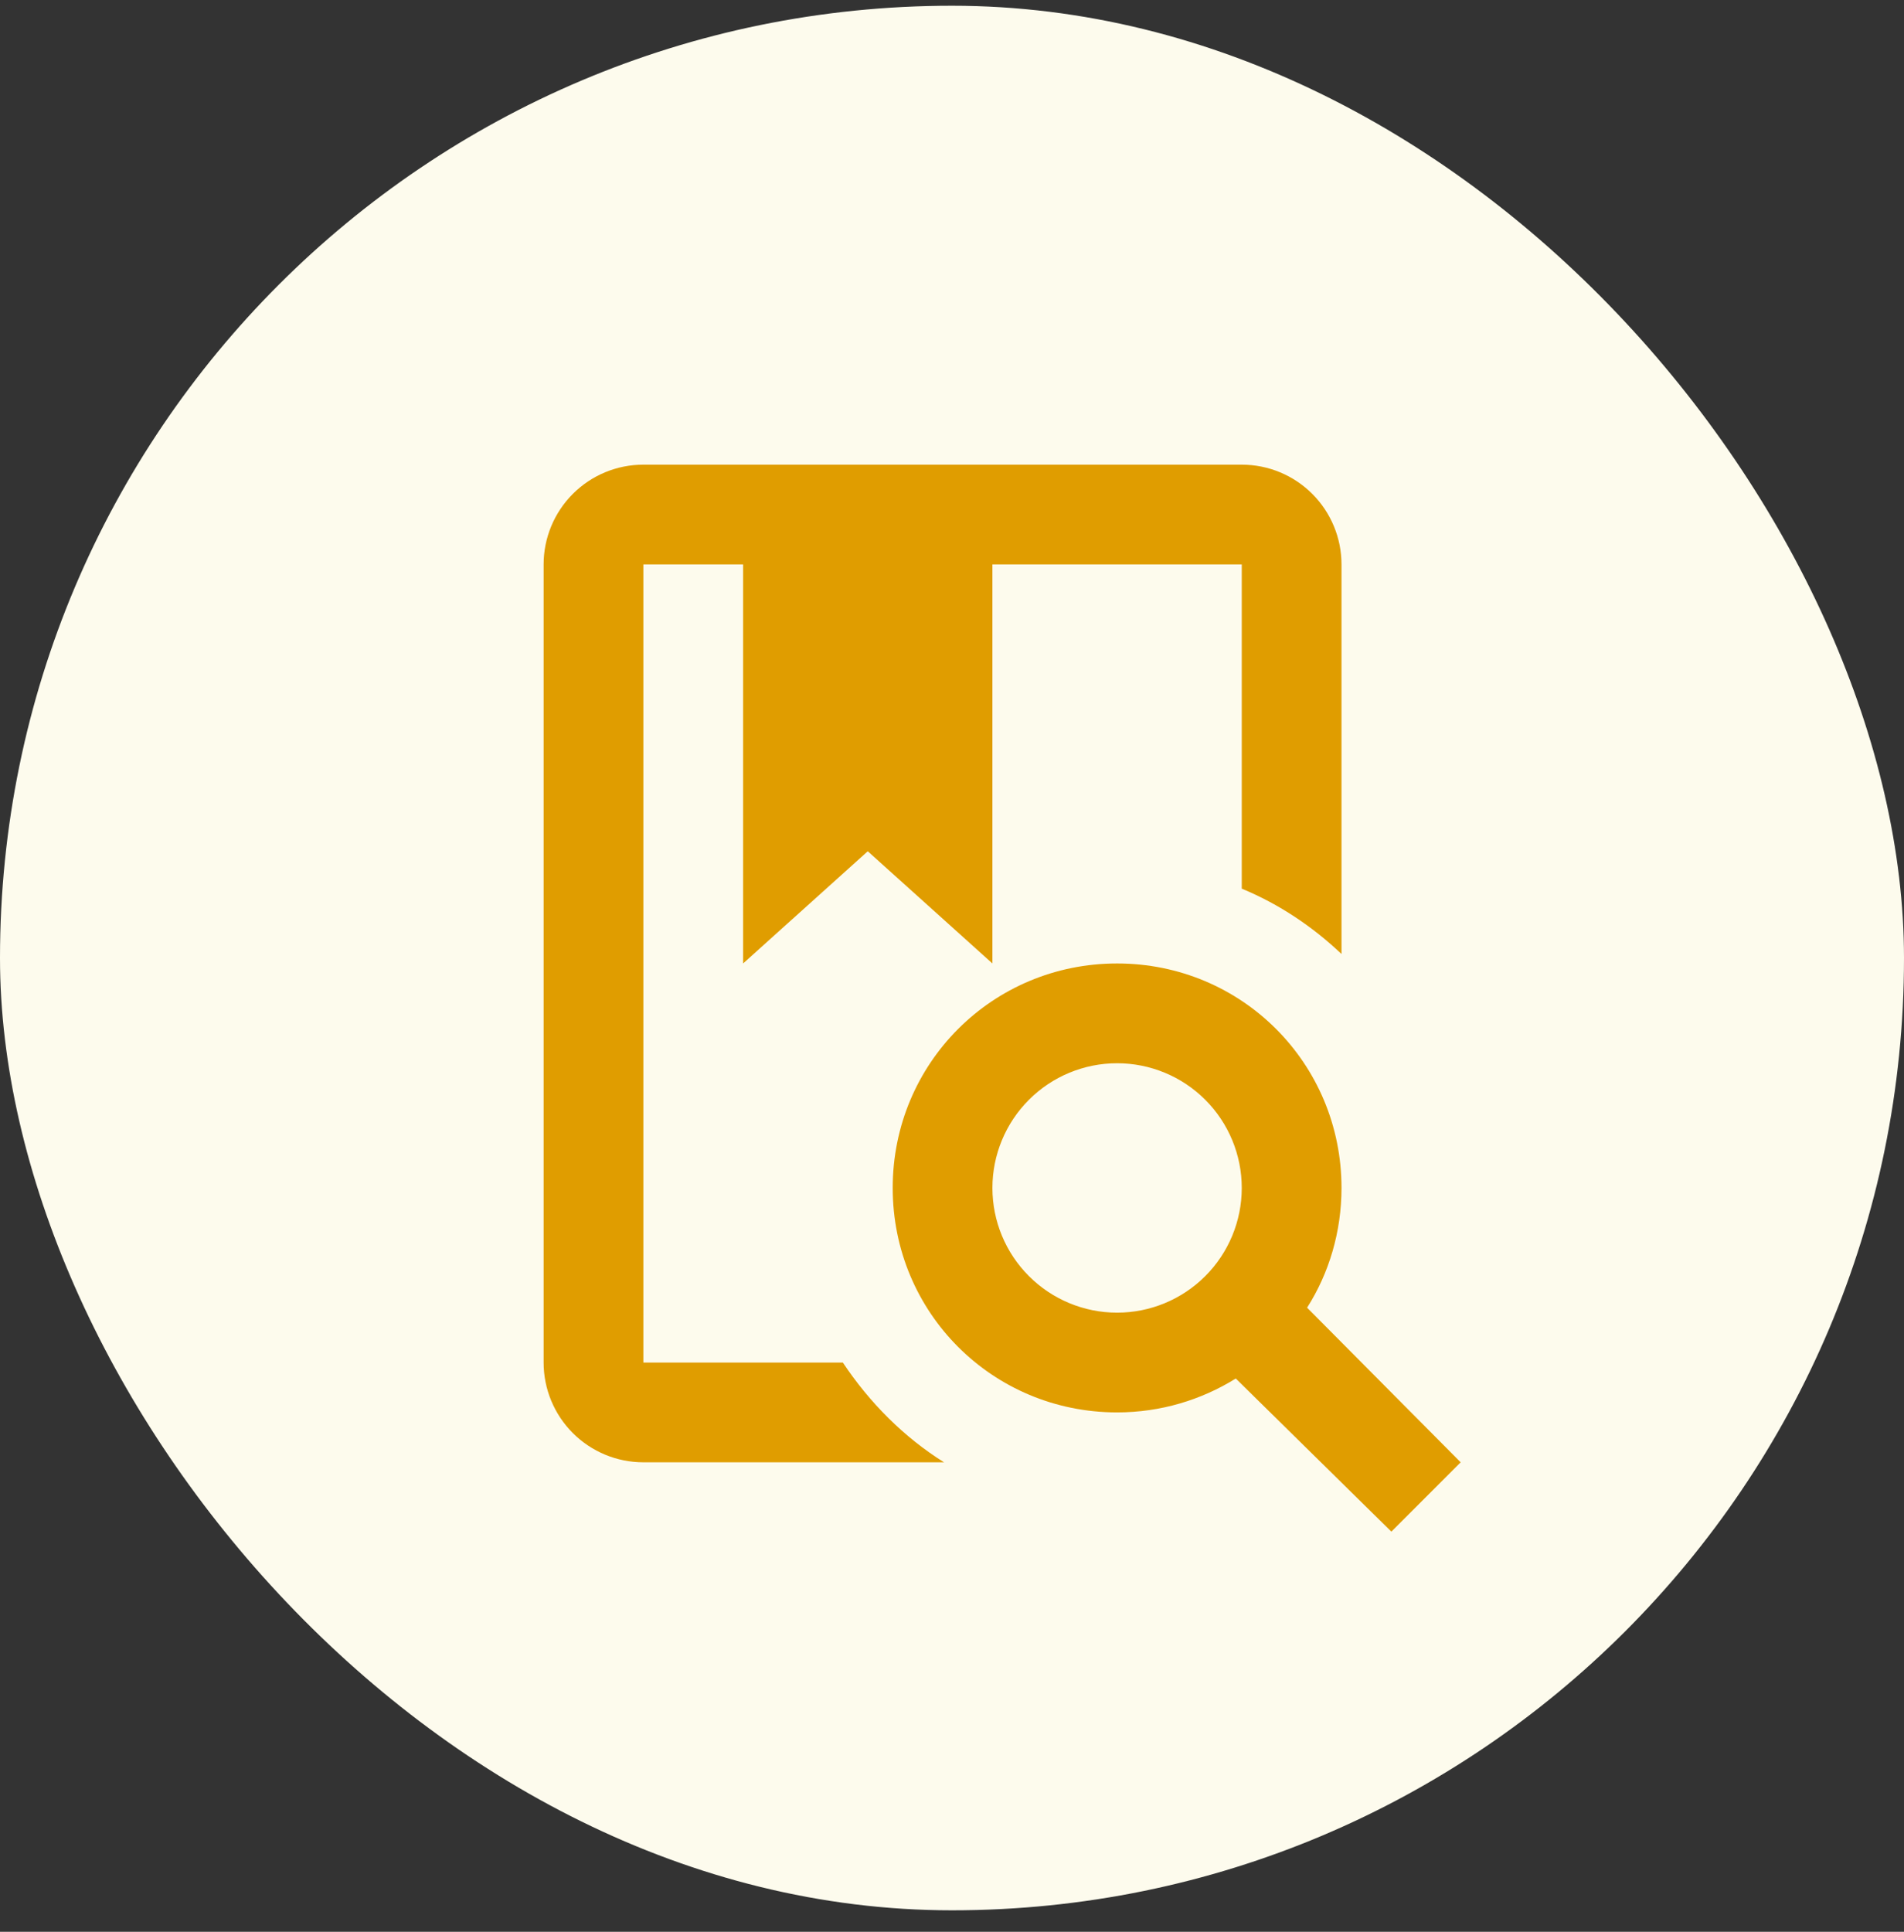
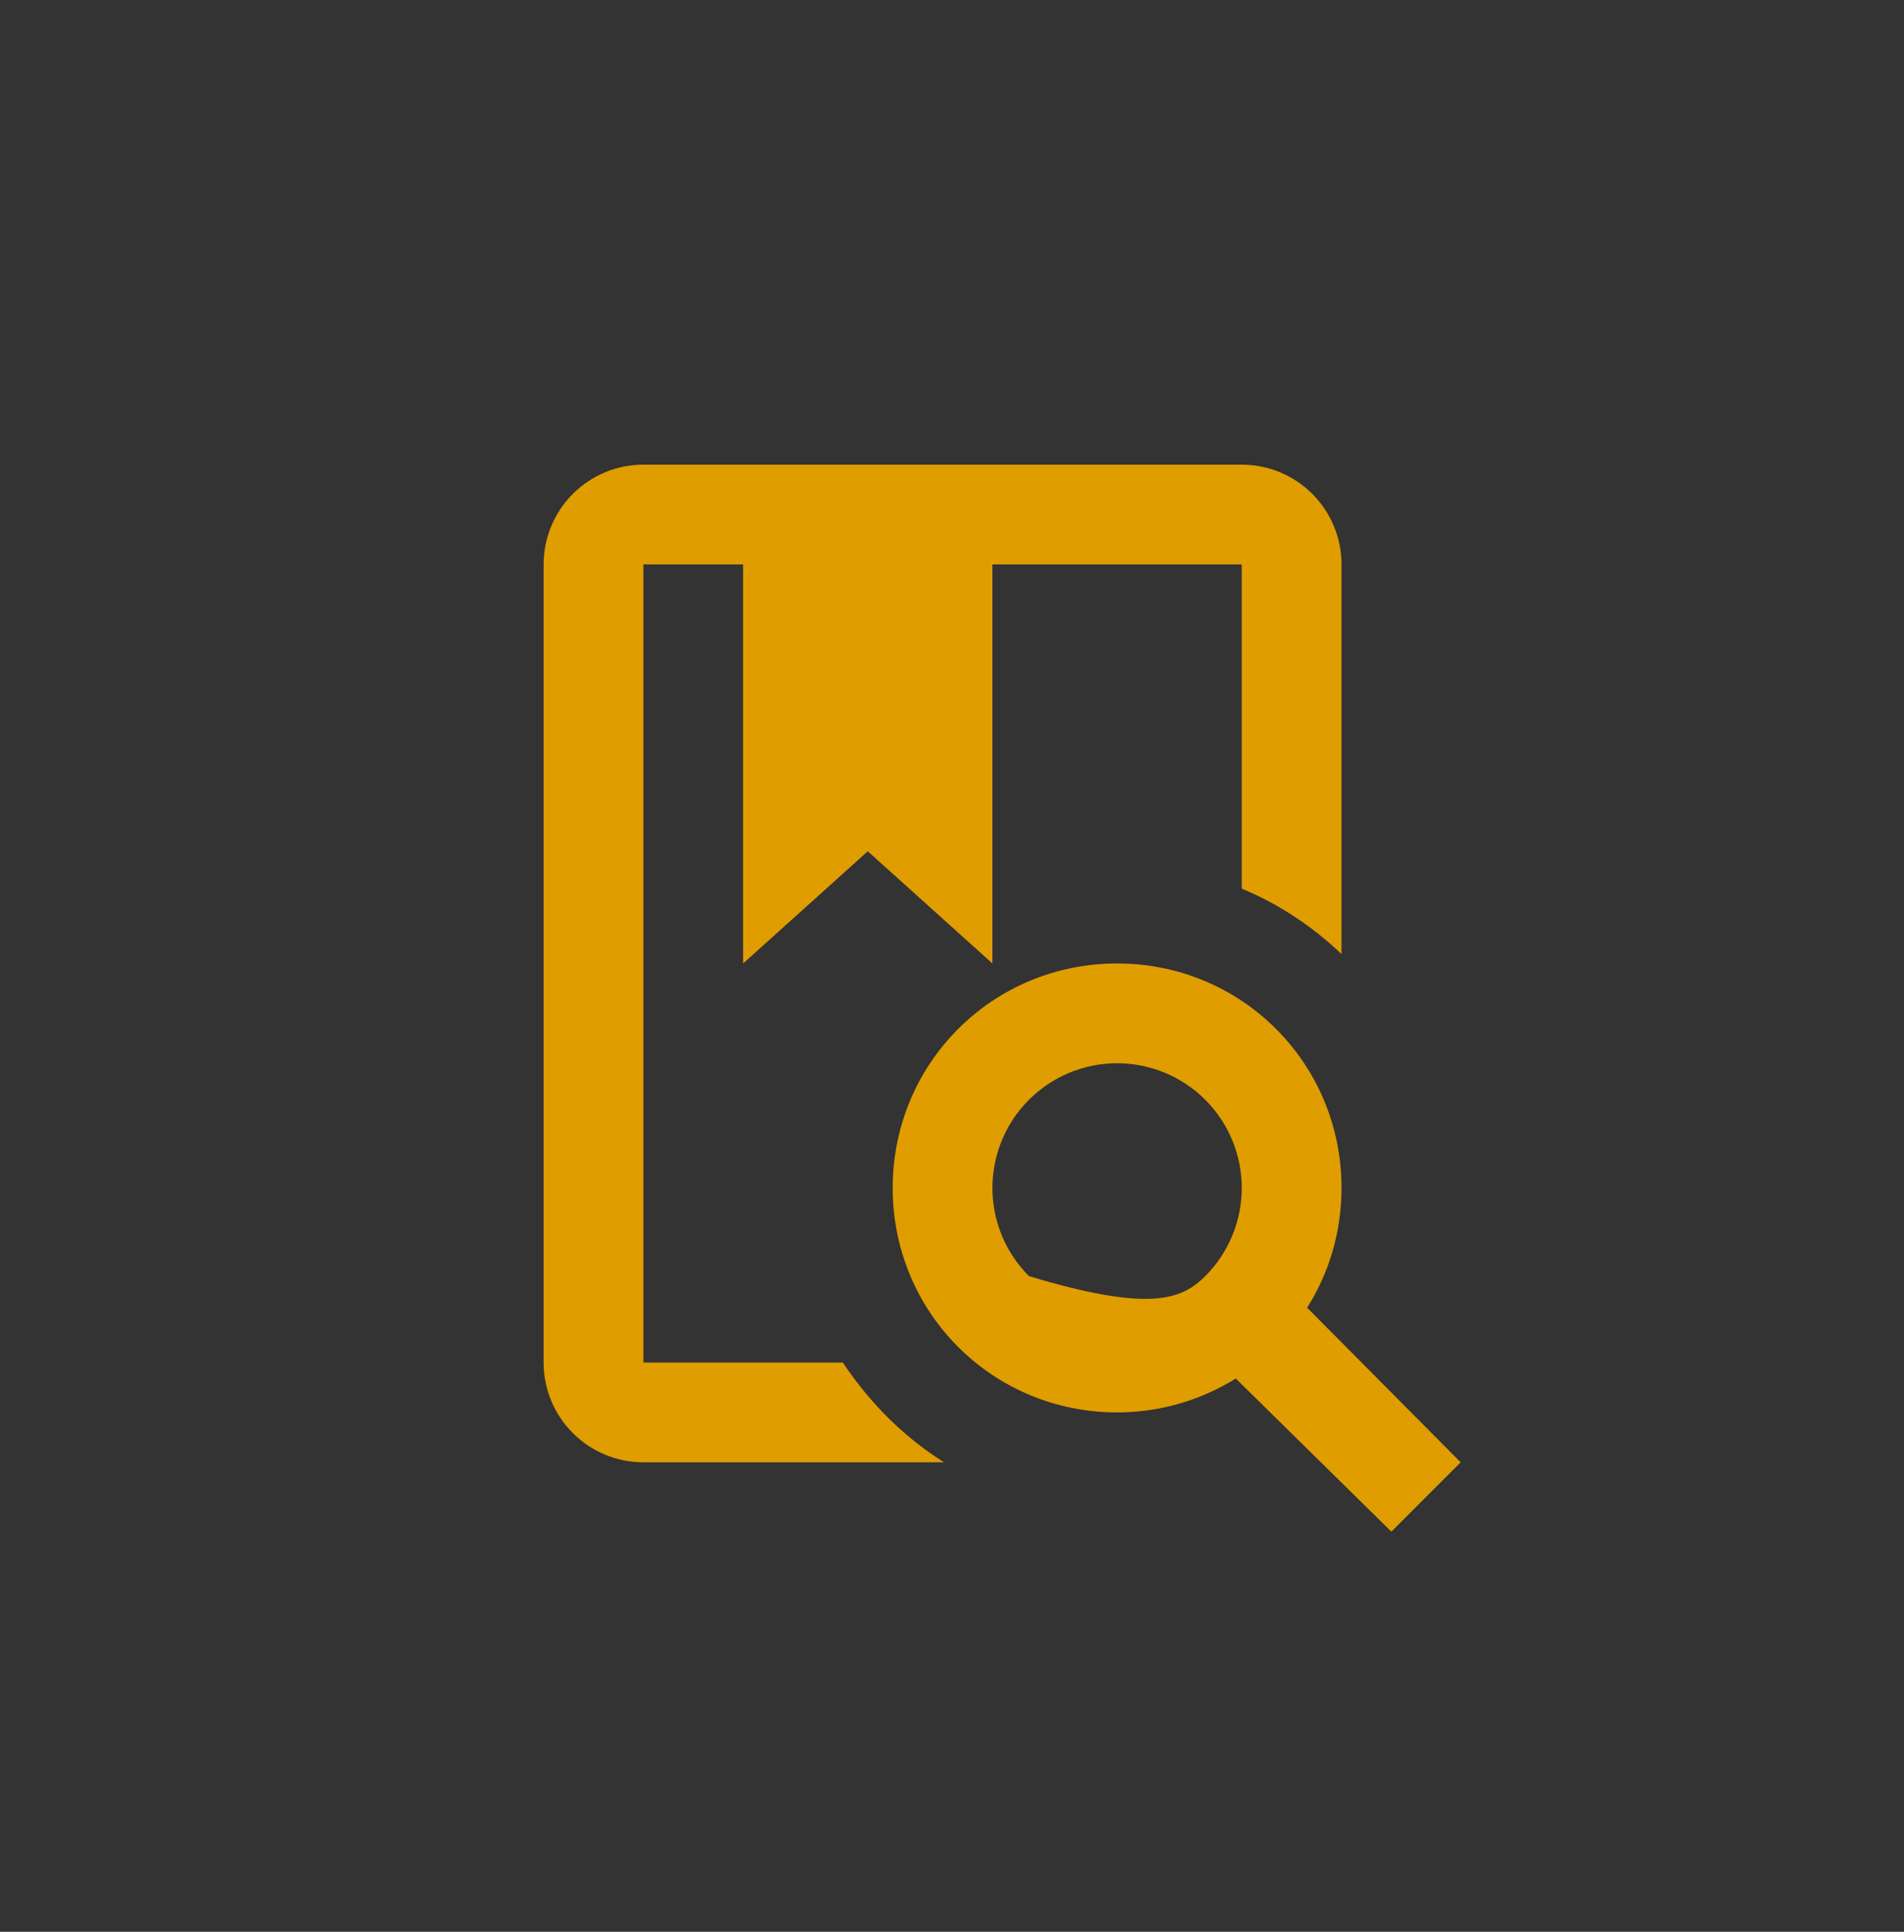
<svg xmlns="http://www.w3.org/2000/svg" width="70" height="71" viewBox="0 0 70 71" fill="none">
  <rect x="0" y="0" width="70" height="71" fill="#333333" stroke="none" />
-   <rect y="0.211" width="70" height="70" rx="35" fill="#FDFBED" />
-   <path d="M41.07 35.411C45.653 35.411 49.32 39.078 49.32 43.661C49.32 45.275 48.861 46.797 48.055 48.062L53.701 53.745L51.153 56.293L45.433 50.665C44.168 51.453 42.665 51.911 41.07 51.911C36.486 51.911 32.82 48.245 32.82 43.661C32.82 39.078 36.486 35.411 41.07 35.411ZM41.07 39.078C39.854 39.078 38.688 39.561 37.829 40.421C36.969 41.28 36.486 42.446 36.486 43.661C36.486 44.877 36.969 46.043 37.829 46.902C38.688 47.762 39.854 48.245 41.07 48.245C42.285 48.245 43.451 47.762 44.311 46.902C45.17 46.043 45.653 44.877 45.653 43.661C45.653 42.446 45.17 41.28 44.311 40.421C43.451 39.561 42.285 39.078 41.07 39.078ZM36.486 20.745V35.411L31.903 31.287L27.32 35.411V20.745H23.653V50.078H30.986C31.976 51.563 33.241 52.828 34.708 53.745H23.653C22.68 53.745 21.748 53.358 21.06 52.671C20.373 51.983 19.986 51.051 19.986 50.078V20.745C19.986 19.772 20.373 18.84 21.06 18.152C21.748 17.464 22.68 17.078 23.653 17.078H45.653C46.626 17.078 47.558 17.464 48.246 18.152C48.933 18.84 49.32 19.772 49.32 20.745V35.063C48.256 34.055 47.028 33.23 45.653 32.661V20.745H36.486Z" fill="#E09D00" />
+   <path d="M41.07 35.411C45.653 35.411 49.32 39.078 49.32 43.661C49.32 45.275 48.861 46.797 48.055 48.062L53.701 53.745L51.153 56.293L45.433 50.665C44.168 51.453 42.665 51.911 41.07 51.911C36.486 51.911 32.82 48.245 32.82 43.661C32.82 39.078 36.486 35.411 41.07 35.411ZM41.07 39.078C39.854 39.078 38.688 39.561 37.829 40.421C36.969 41.28 36.486 42.446 36.486 43.661C36.486 44.877 36.969 46.043 37.829 46.902C42.285 48.245 43.451 47.762 44.311 46.902C45.17 46.043 45.653 44.877 45.653 43.661C45.653 42.446 45.17 41.28 44.311 40.421C43.451 39.561 42.285 39.078 41.07 39.078ZM36.486 20.745V35.411L31.903 31.287L27.32 35.411V20.745H23.653V50.078H30.986C31.976 51.563 33.241 52.828 34.708 53.745H23.653C22.68 53.745 21.748 53.358 21.06 52.671C20.373 51.983 19.986 51.051 19.986 50.078V20.745C19.986 19.772 20.373 18.84 21.06 18.152C21.748 17.464 22.68 17.078 23.653 17.078H45.653C46.626 17.078 47.558 17.464 48.246 18.152C48.933 18.84 49.32 19.772 49.32 20.745V35.063C48.256 34.055 47.028 33.23 45.653 32.661V20.745H36.486Z" fill="#E09D00" />
</svg>